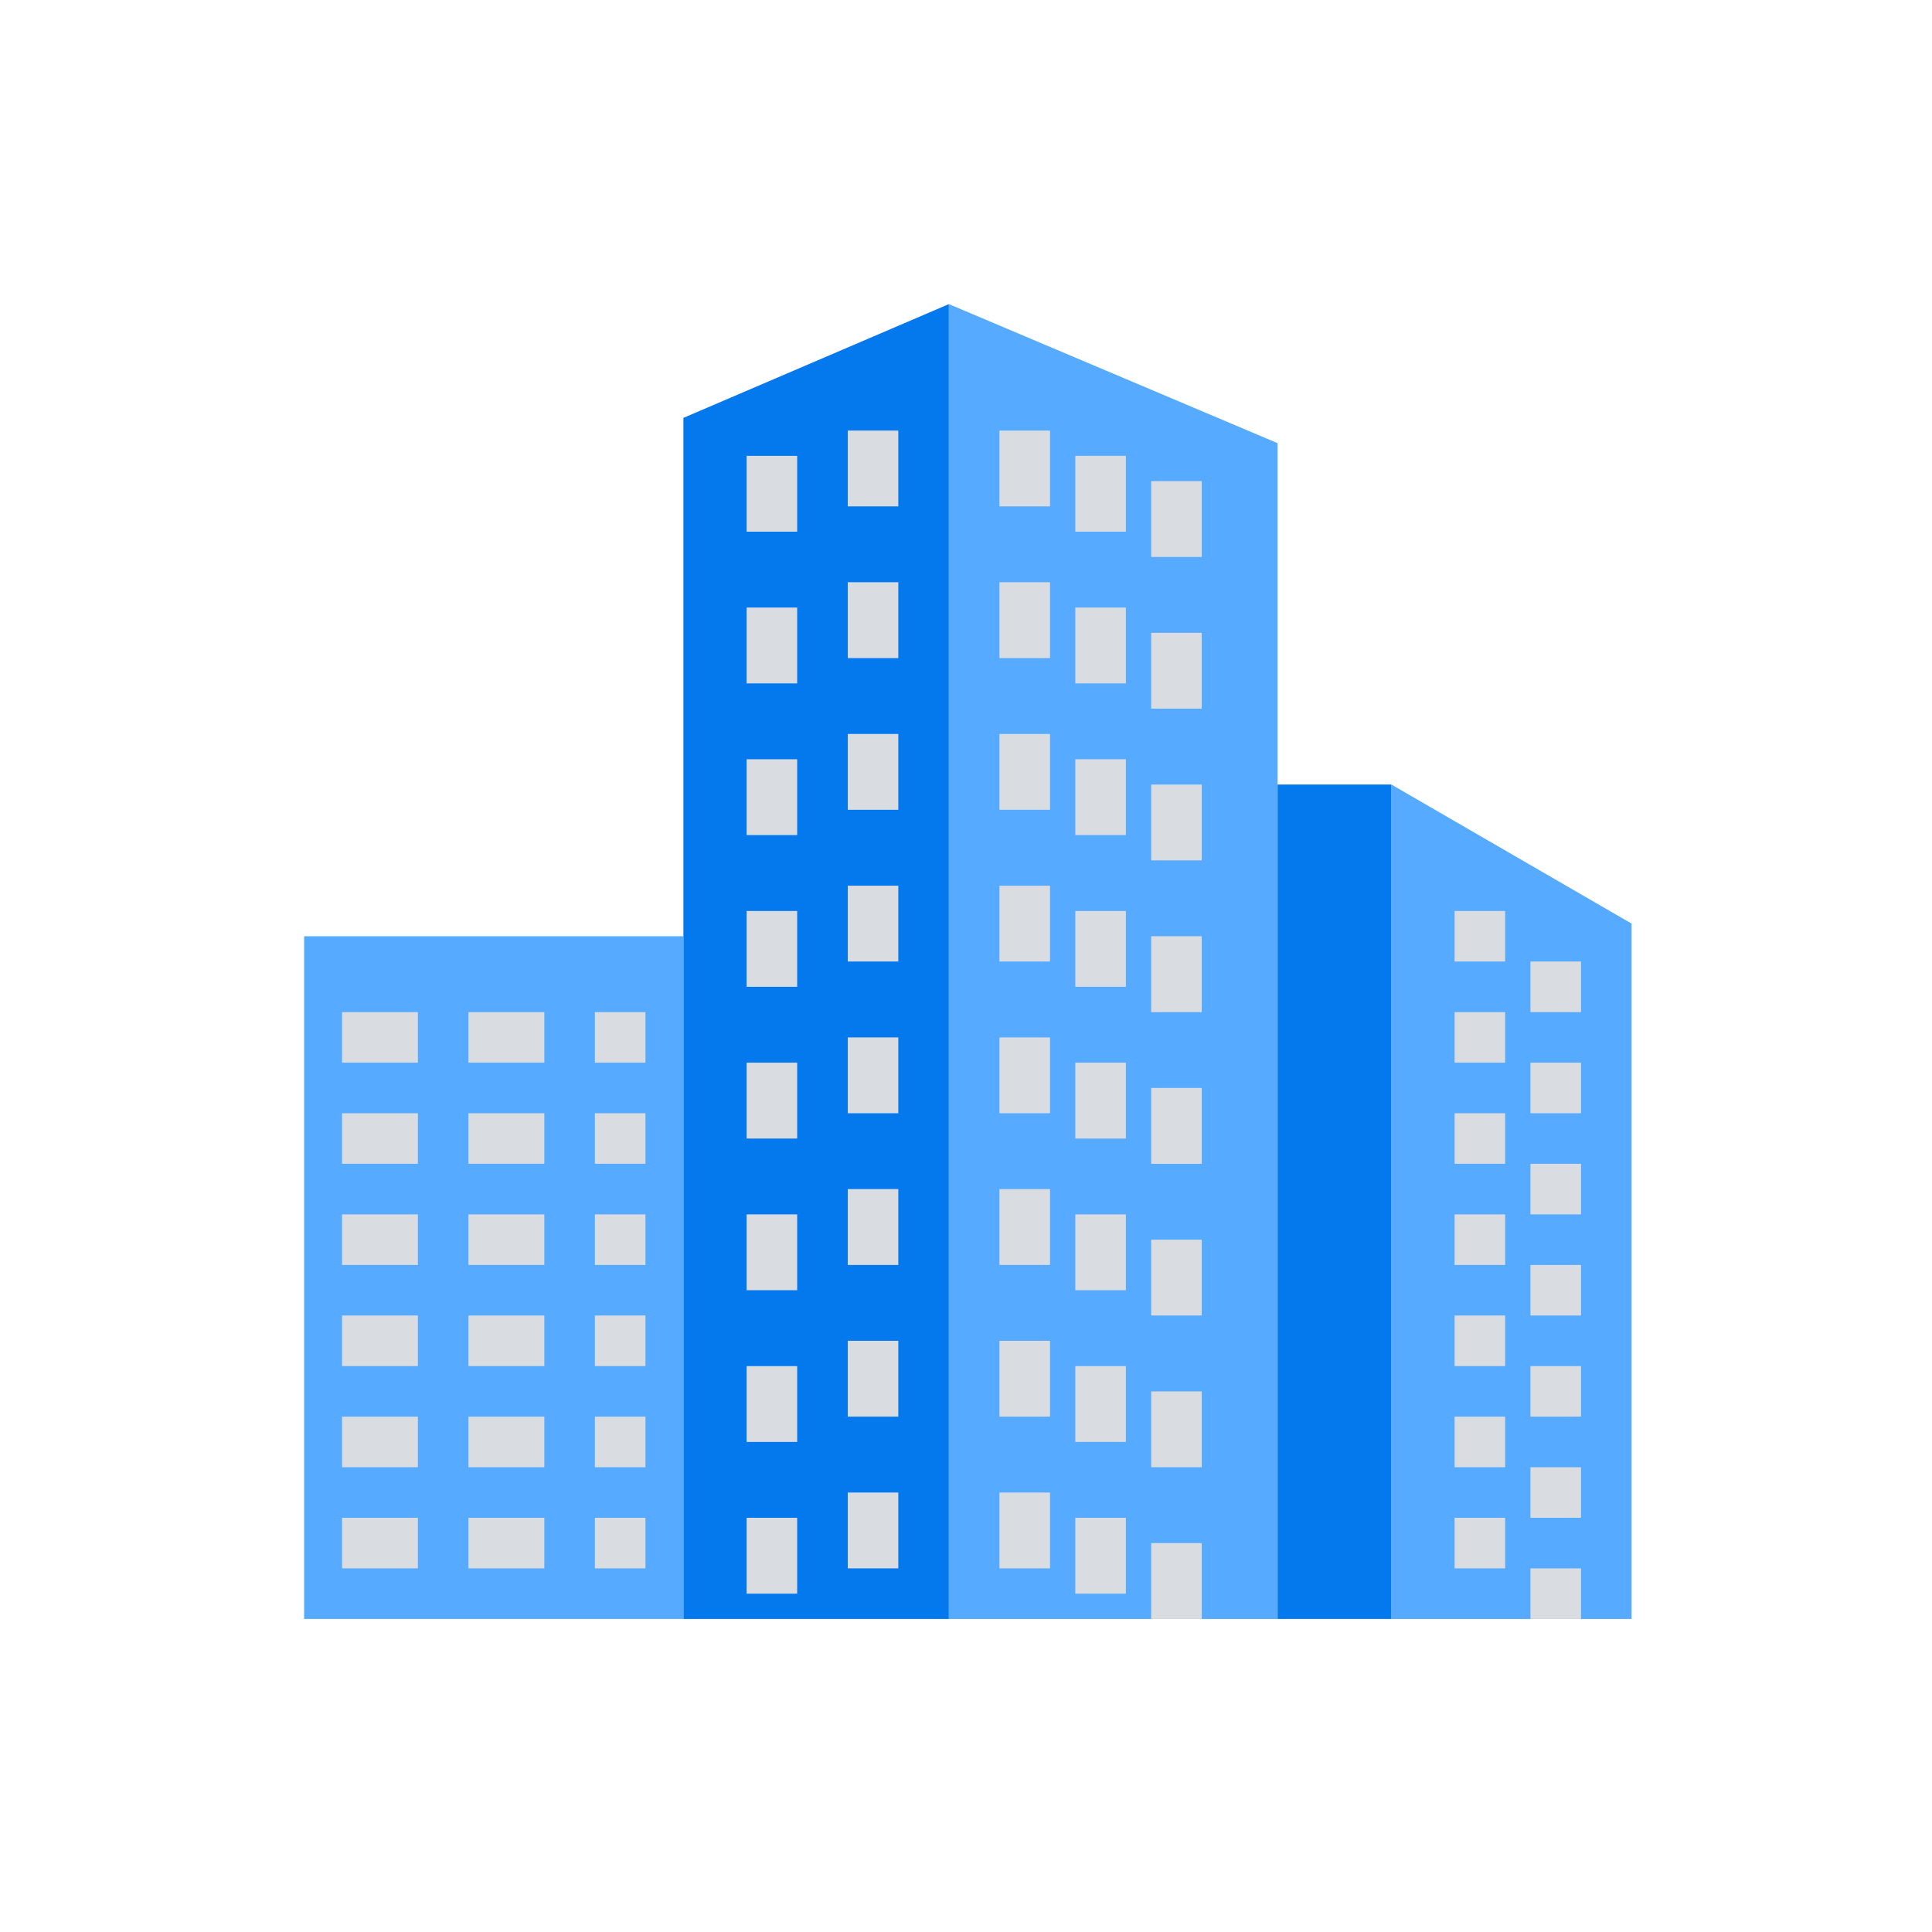
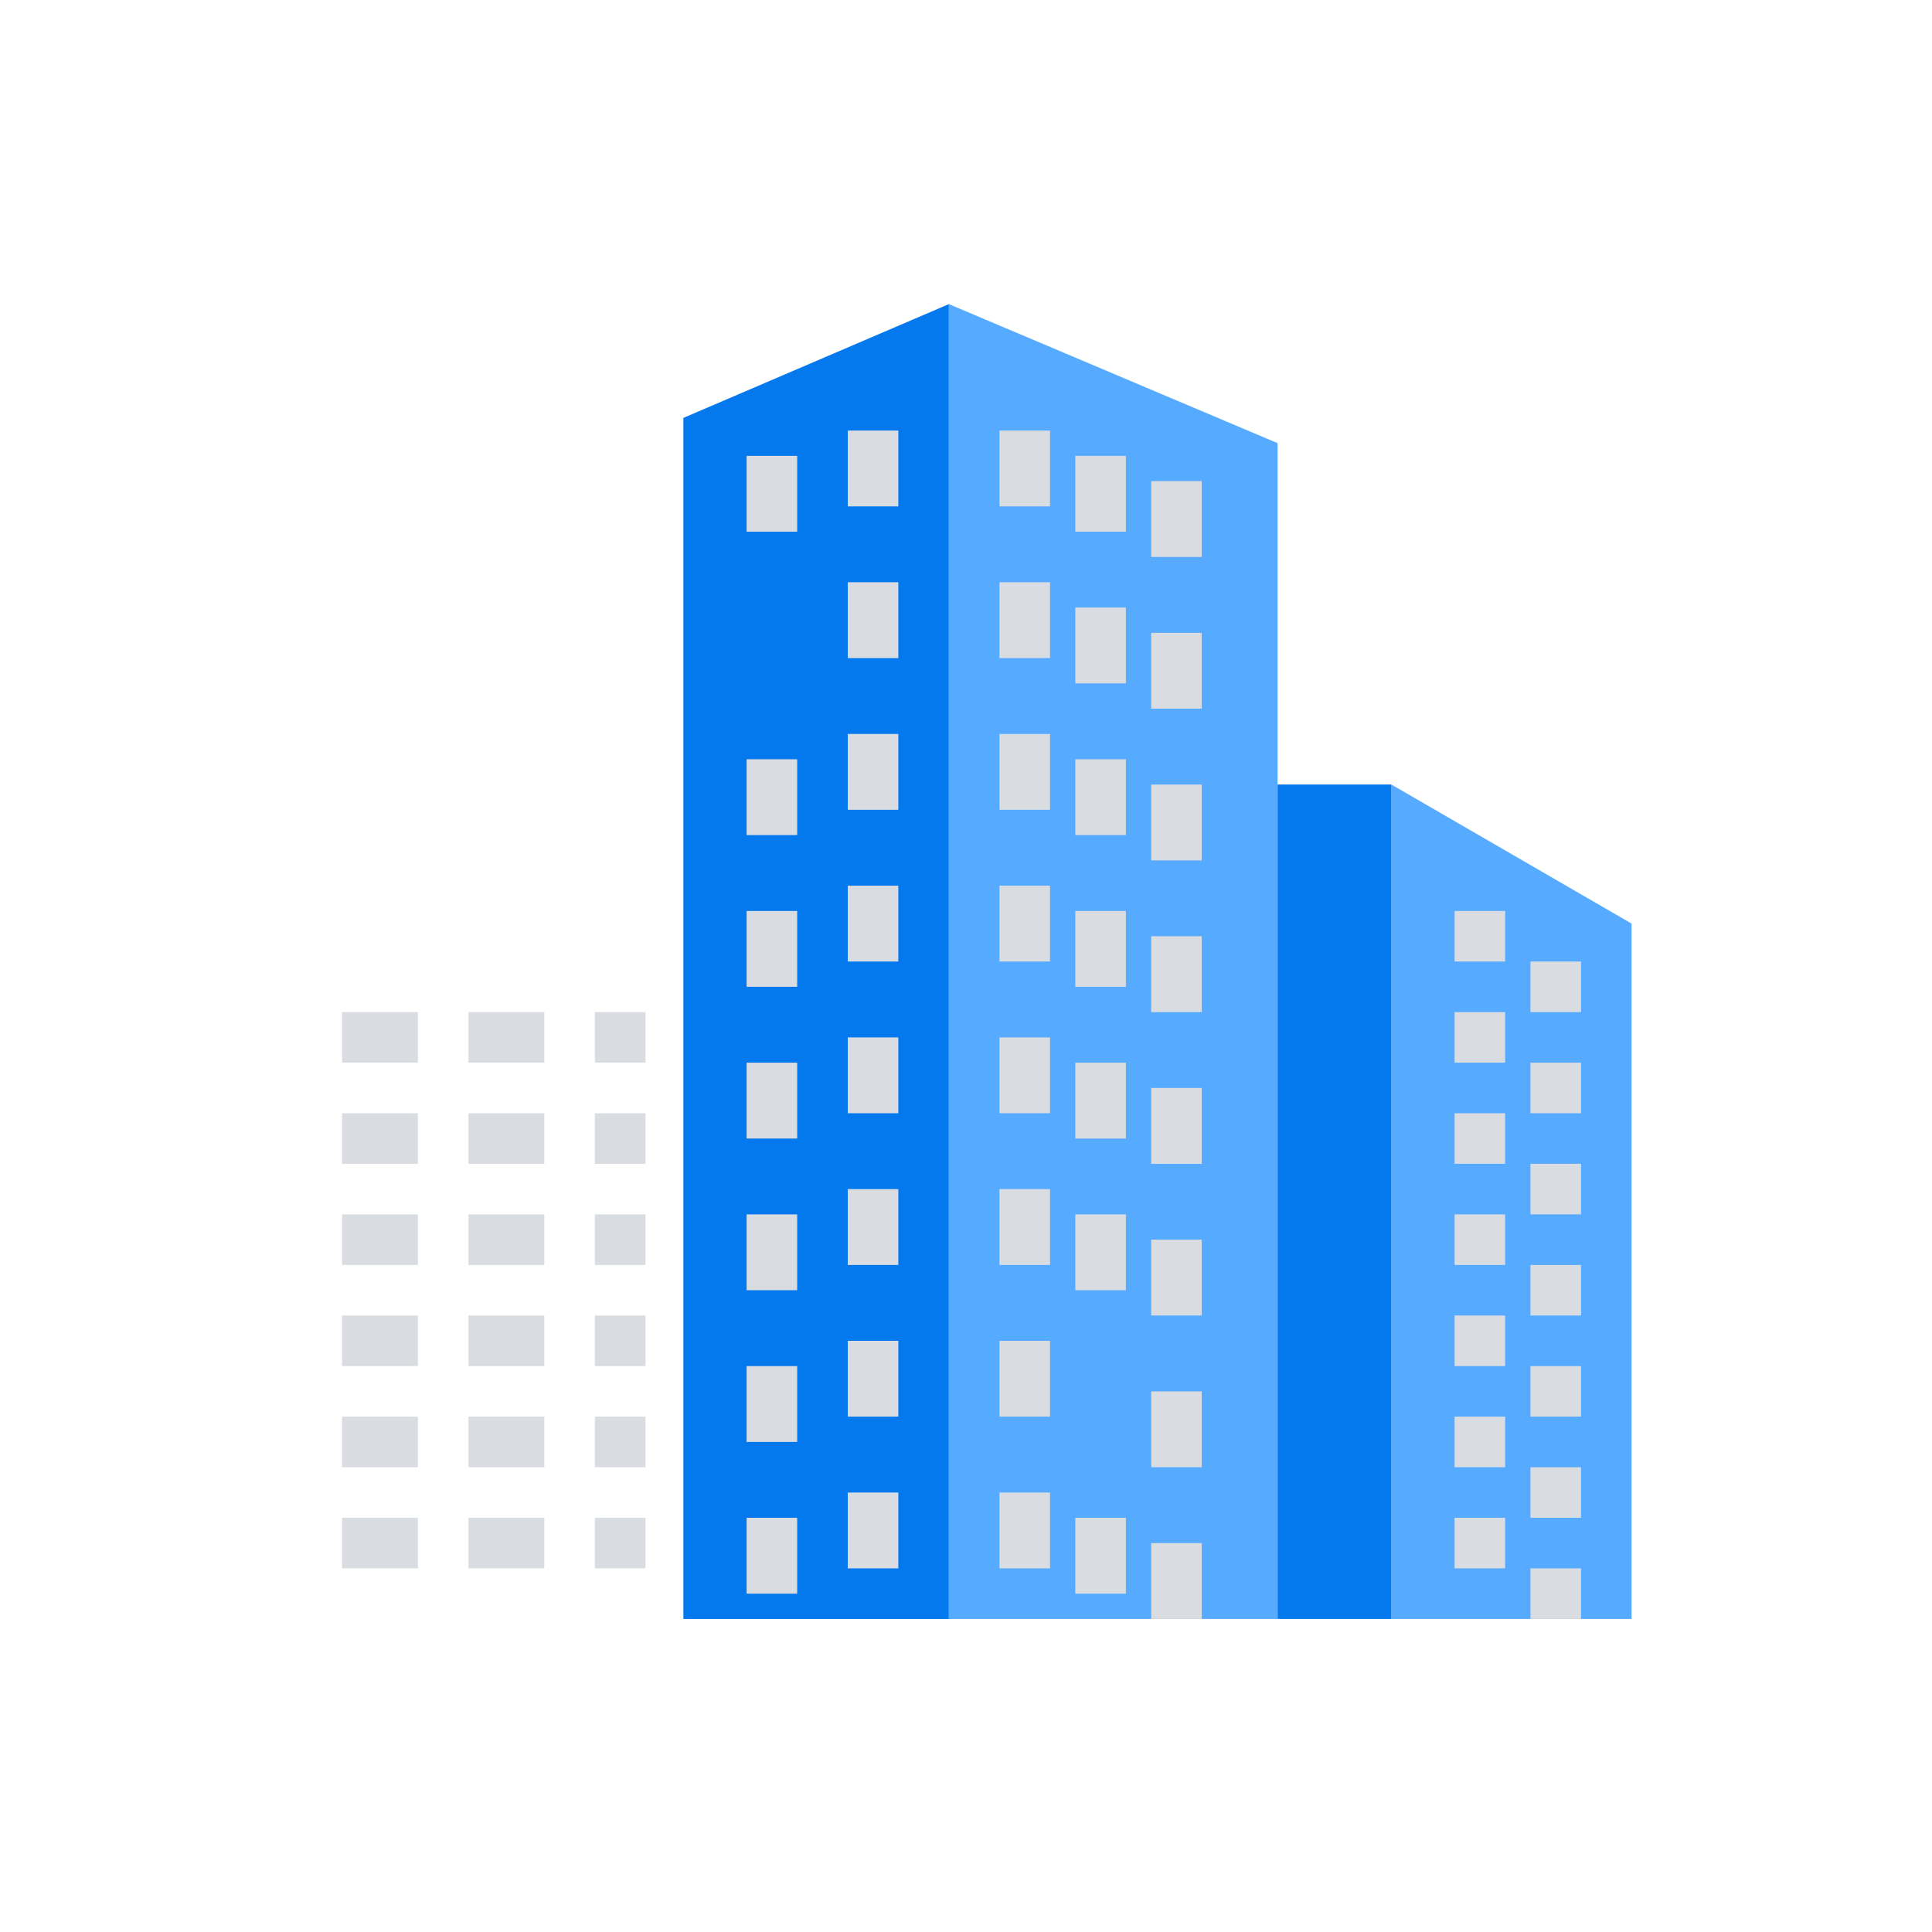
<svg xmlns="http://www.w3.org/2000/svg" width="216" height="216" viewBox="0 0 216 216" fill="none">
  <path d="M76.403 46.721L106.086 34V181H76.403V46.721Z" fill="#0478ED" />
  <path d="M142.836 49.548L106.086 34V181H142.836V49.548Z" fill="#56AAFF" />
-   <path d="M34 104.673H76.404V181H34V104.673Z" fill="#56AAFF" />
+   <path d="M34 104.673H76.404V181V104.673Z" fill="#56AAFF" />
  <path d="M182.413 103.26L155.558 87.712V181H182.413V103.26Z" fill="#56AAFF" />
  <path d="M142.836 87.712H155.557V181H142.836V87.712Z" fill="#0478ED" />
  <path d="M114.567 48.135V56.615" stroke="#D9DCE1" stroke-width="5.654" stroke-miterlimit="10" stroke-linejoin="round" />
  <path d="M97.606 48.135V56.615" stroke="#D9DCE1" stroke-width="5.654" stroke-miterlimit="10" stroke-linejoin="round" />
  <path d="M123.048 50.962V59.442" stroke="#D9DCE1" stroke-width="5.654" stroke-miterlimit="10" stroke-linejoin="round" />
  <path d="M86.298 50.962V59.442" stroke="#D9DCE1" stroke-width="5.654" stroke-miterlimit="10" stroke-linejoin="round" />
  <path d="M131.528 53.788V62.269" stroke="#D9DCE1" stroke-width="5.654" stroke-miterlimit="10" stroke-linejoin="round" />
  <path d="M114.567 65.096V73.577" stroke="#D9DCE1" stroke-width="5.654" stroke-miterlimit="10" stroke-linejoin="round" />
  <path d="M97.606 65.096V73.577" stroke="#D9DCE1" stroke-width="5.654" stroke-miterlimit="10" stroke-linejoin="round" />
  <path d="M123.048 67.923V76.404" stroke="#D9DCE1" stroke-width="5.654" stroke-miterlimit="10" stroke-linejoin="round" />
-   <path d="M86.298 67.923V76.404" stroke="#D9DCE1" stroke-width="5.654" stroke-miterlimit="10" stroke-linejoin="round" />
  <path d="M131.528 70.75V79.231" stroke="#D9DCE1" stroke-width="5.654" stroke-miterlimit="10" stroke-linejoin="round" />
  <path d="M114.567 82.058V90.538" stroke="#D9DCE1" stroke-width="5.654" stroke-miterlimit="10" stroke-linejoin="round" />
  <path d="M97.606 82.058V90.538" stroke="#D9DCE1" stroke-width="5.654" stroke-miterlimit="10" stroke-linejoin="round" />
  <path d="M123.048 84.885V93.365" stroke="#D9DCE1" stroke-width="5.654" stroke-miterlimit="10" stroke-linejoin="round" />
  <path d="M86.298 84.885V93.365" stroke="#D9DCE1" stroke-width="5.654" stroke-miterlimit="10" stroke-linejoin="round" />
  <path d="M131.528 87.712V96.192" stroke="#D9DCE1" stroke-width="5.654" stroke-miterlimit="10" stroke-linejoin="round" />
  <path d="M114.567 99.019V107.5" stroke="#D9DCE1" stroke-width="5.654" stroke-miterlimit="10" stroke-linejoin="round" />
  <path d="M97.606 99.019V107.5" stroke="#D9DCE1" stroke-width="5.654" stroke-miterlimit="10" stroke-linejoin="round" />
  <path d="M123.048 101.846V110.327" stroke="#D9DCE1" stroke-width="5.654" stroke-miterlimit="10" stroke-linejoin="round" />
  <path d="M86.298 101.846V110.327" stroke="#D9DCE1" stroke-width="5.654" stroke-miterlimit="10" stroke-linejoin="round" />
  <path d="M131.528 104.673V113.154" stroke="#D9DCE1" stroke-width="5.654" stroke-miterlimit="10" stroke-linejoin="round" />
  <path d="M114.567 115.981V124.462" stroke="#D9DCE1" stroke-width="5.654" stroke-miterlimit="10" stroke-linejoin="round" />
  <path d="M97.606 115.981V124.462" stroke="#D9DCE1" stroke-width="5.654" stroke-miterlimit="10" stroke-linejoin="round" />
  <path d="M123.048 118.808V127.288" stroke="#D9DCE1" stroke-width="5.654" stroke-miterlimit="10" stroke-linejoin="round" />
  <path d="M86.298 118.808V127.288" stroke="#D9DCE1" stroke-width="5.654" stroke-miterlimit="10" stroke-linejoin="round" />
  <path d="M131.528 121.635V130.116" stroke="#D9DCE1" stroke-width="5.654" stroke-miterlimit="10" stroke-linejoin="round" />
  <path d="M114.567 132.942V141.423" stroke="#D9DCE1" stroke-width="5.654" stroke-miterlimit="10" stroke-linejoin="round" />
  <path d="M97.606 132.942V141.423" stroke="#D9DCE1" stroke-width="5.654" stroke-miterlimit="10" stroke-linejoin="round" />
  <path d="M123.048 135.769V144.25" stroke="#D9DCE1" stroke-width="5.654" stroke-miterlimit="10" stroke-linejoin="round" />
  <path d="M86.298 135.769V144.25" stroke="#D9DCE1" stroke-width="5.654" stroke-miterlimit="10" stroke-linejoin="round" />
  <path d="M97.606 149.904V158.384" stroke="#D9DCE1" stroke-width="5.654" stroke-miterlimit="10" stroke-linejoin="round" />
  <path d="M86.298 152.731V161.212" stroke="#D9DCE1" stroke-width="5.654" stroke-miterlimit="10" stroke-linejoin="round" />
  <path d="M97.606 166.865V175.346" stroke="#D9DCE1" stroke-width="5.654" stroke-miterlimit="10" stroke-linejoin="round" />
  <path d="M86.298 169.692V178.173" stroke="#D9DCE1" stroke-width="5.654" stroke-miterlimit="10" stroke-linejoin="round" />
  <path d="M131.528 138.596V147.077" stroke="#D9DCE1" stroke-width="5.654" stroke-miterlimit="10" stroke-linejoin="round" />
  <path d="M114.567 149.904V158.384" stroke="#D9DCE1" stroke-width="5.654" stroke-miterlimit="10" stroke-linejoin="round" />
-   <path d="M123.048 152.731V161.212" stroke="#D9DCE1" stroke-width="5.654" stroke-miterlimit="10" stroke-linejoin="round" />
  <path d="M131.528 155.558V164.038" stroke="#D9DCE1" stroke-width="5.654" stroke-miterlimit="10" stroke-linejoin="round" />
  <path d="M114.567 166.865V175.346" stroke="#D9DCE1" stroke-width="5.654" stroke-miterlimit="10" stroke-linejoin="round" />
  <path d="M123.048 169.692V178.173" stroke="#D9DCE1" stroke-width="5.654" stroke-miterlimit="10" stroke-linejoin="round" />
  <path d="M131.528 172.519V181" stroke="#D9DCE1" stroke-width="5.654" stroke-miterlimit="10" stroke-linejoin="round" />
  <path d="M165.451 101.846V107.5" stroke="#D9DCE1" stroke-width="5.654" stroke-miterlimit="10" stroke-linejoin="round" />
  <path d="M173.933 107.5V113.154" stroke="#D9DCE1" stroke-width="5.654" stroke-miterlimit="10" stroke-linejoin="round" />
  <path d="M165.451 113.154V118.808" stroke="#D9DCE1" stroke-width="5.654" stroke-miterlimit="10" stroke-linejoin="round" />
  <path d="M173.933 118.808V124.461" stroke="#D9DCE1" stroke-width="5.654" stroke-miterlimit="10" stroke-linejoin="round" />
  <path d="M165.451 124.462V130.115" stroke="#D9DCE1" stroke-width="5.654" stroke-miterlimit="10" stroke-linejoin="round" />
  <path d="M173.933 130.115V135.769" stroke="#D9DCE1" stroke-width="5.654" stroke-miterlimit="10" stroke-linejoin="round" />
  <path d="M165.451 135.769V141.423" stroke="#D9DCE1" stroke-width="5.654" stroke-miterlimit="10" stroke-linejoin="round" />
  <path d="M173.933 141.423V147.077" stroke="#D9DCE1" stroke-width="5.654" stroke-miterlimit="10" stroke-linejoin="round" />
  <path d="M165.451 147.077V152.731" stroke="#D9DCE1" stroke-width="5.654" stroke-miterlimit="10" stroke-linejoin="round" />
  <path d="M173.933 152.731V158.385" stroke="#D9DCE1" stroke-width="5.654" stroke-miterlimit="10" stroke-linejoin="round" />
  <path d="M165.451 158.385V164.038" stroke="#D9DCE1" stroke-width="5.654" stroke-miterlimit="10" stroke-linejoin="round" />
  <path d="M173.933 164.038V169.692" stroke="#D9DCE1" stroke-width="5.654" stroke-miterlimit="10" stroke-linejoin="round" />
  <path d="M165.451 169.692V175.346" stroke="#D9DCE1" stroke-width="5.654" stroke-miterlimit="10" stroke-linejoin="round" />
  <path d="M173.933 175.346V181" stroke="#D9DCE1" stroke-width="5.654" stroke-miterlimit="10" stroke-linejoin="round" />
  <path d="M38.241 115.981H46.722" stroke="#D9DCE1" stroke-width="5.654" stroke-miterlimit="10" stroke-linejoin="round" />
  <path d="M52.375 115.981H60.856" stroke="#D9DCE1" stroke-width="5.654" stroke-miterlimit="10" stroke-linejoin="round" />
  <path d="M38.241 127.288H46.722" stroke="#D9DCE1" stroke-width="5.654" stroke-miterlimit="10" stroke-linejoin="round" />
  <path d="M52.375 127.288H60.856" stroke="#D9DCE1" stroke-width="5.654" stroke-miterlimit="10" stroke-linejoin="round" />
  <path d="M38.241 138.596H46.722" stroke="#D9DCE1" stroke-width="5.654" stroke-miterlimit="10" stroke-linejoin="round" />
  <path d="M52.375 138.596H60.856" stroke="#D9DCE1" stroke-width="5.654" stroke-miterlimit="10" stroke-linejoin="round" />
  <path d="M38.241 149.904H46.722" stroke="#D9DCE1" stroke-width="5.654" stroke-miterlimit="10" stroke-linejoin="round" />
  <path d="M52.375 149.904H60.856" stroke="#D9DCE1" stroke-width="5.654" stroke-miterlimit="10" stroke-linejoin="round" />
  <path d="M38.241 161.211H46.722" stroke="#D9DCE1" stroke-width="5.654" stroke-miterlimit="10" stroke-linejoin="round" />
  <path d="M52.375 161.211H60.856" stroke="#D9DCE1" stroke-width="5.654" stroke-miterlimit="10" stroke-linejoin="round" />
  <path d="M38.241 172.519H46.722" stroke="#D9DCE1" stroke-width="5.654" stroke-miterlimit="10" stroke-linejoin="round" />
  <path d="M52.375 172.519H60.856" stroke="#D9DCE1" stroke-width="5.654" stroke-miterlimit="10" stroke-linejoin="round" />
  <path d="M66.509 115.981H72.163" stroke="#D9DCE1" stroke-width="5.654" stroke-miterlimit="10" stroke-linejoin="round" />
  <path d="M66.509 127.288H72.163" stroke="#D9DCE1" stroke-width="5.654" stroke-miterlimit="10" stroke-linejoin="round" />
  <path d="M66.509 138.596H72.163" stroke="#D9DCE1" stroke-width="5.654" stroke-miterlimit="10" stroke-linejoin="round" />
  <path d="M66.509 149.904H72.163" stroke="#D9DCE1" stroke-width="5.654" stroke-miterlimit="10" stroke-linejoin="round" />
  <path d="M66.509 161.211H72.163" stroke="#D9DCE1" stroke-width="5.654" stroke-miterlimit="10" stroke-linejoin="round" />
  <path d="M66.509 172.519H72.163" stroke="#D9DCE1" stroke-width="5.654" stroke-miterlimit="10" stroke-linejoin="round" />
</svg>